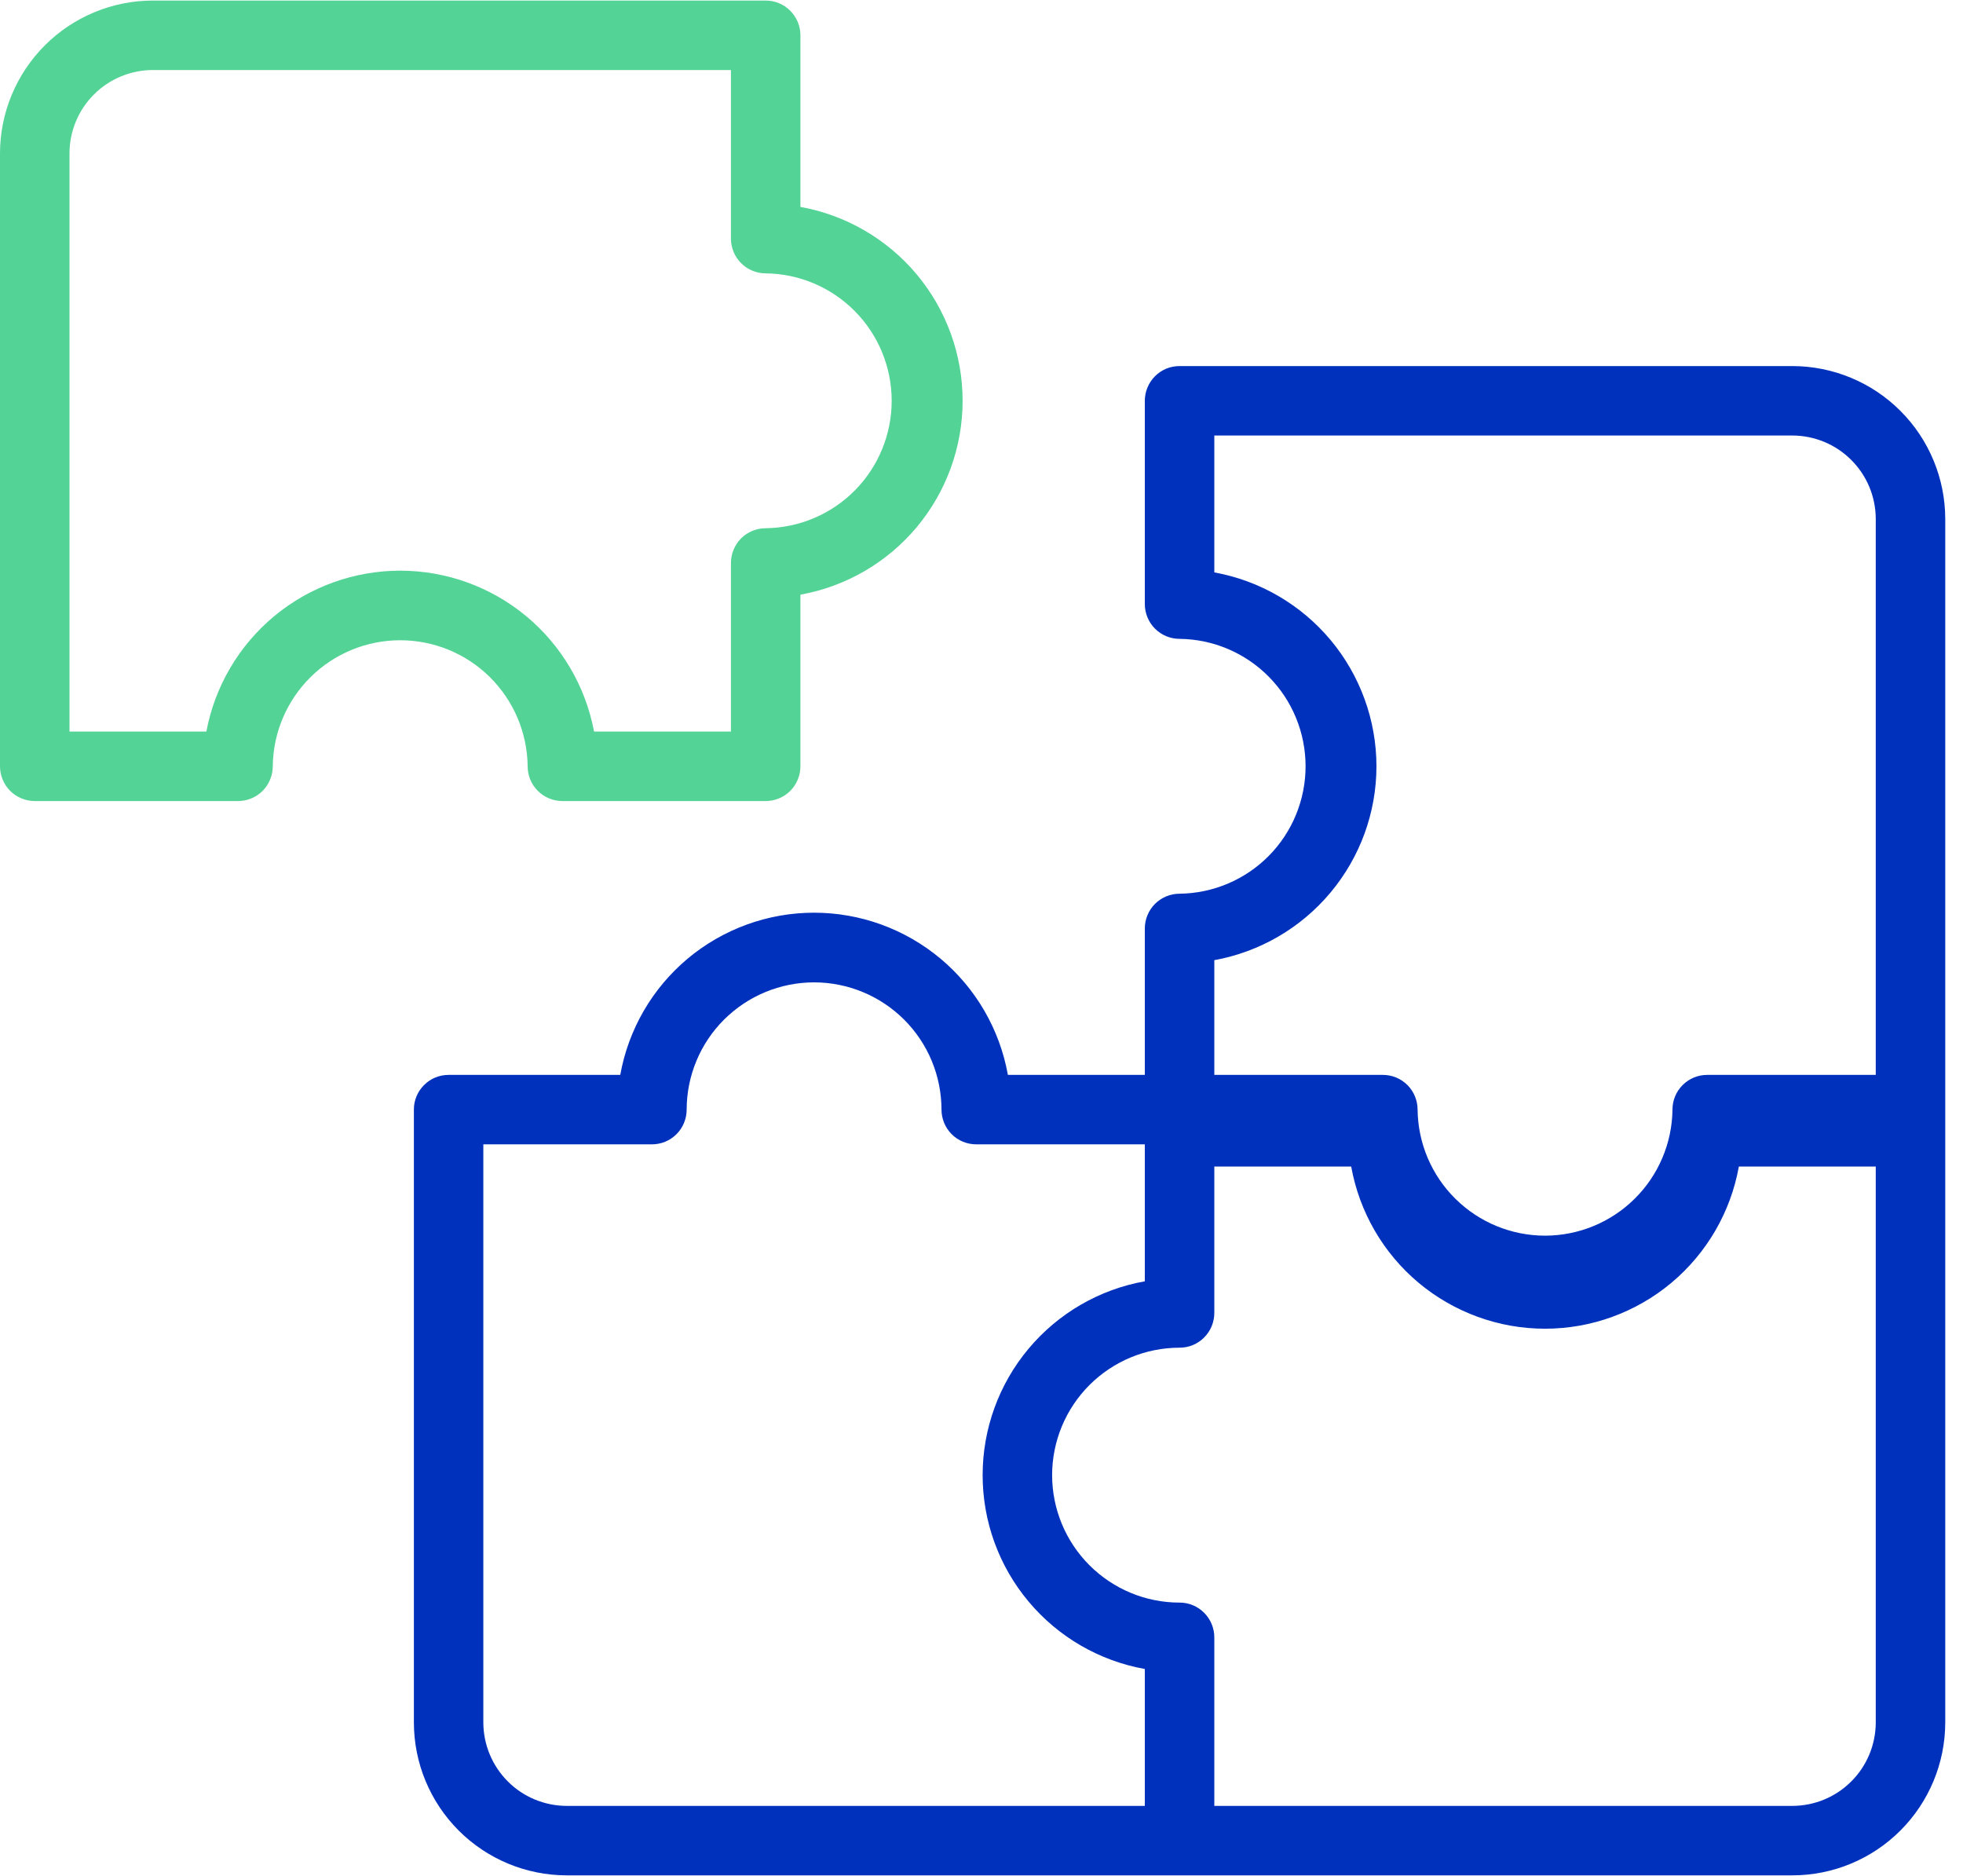
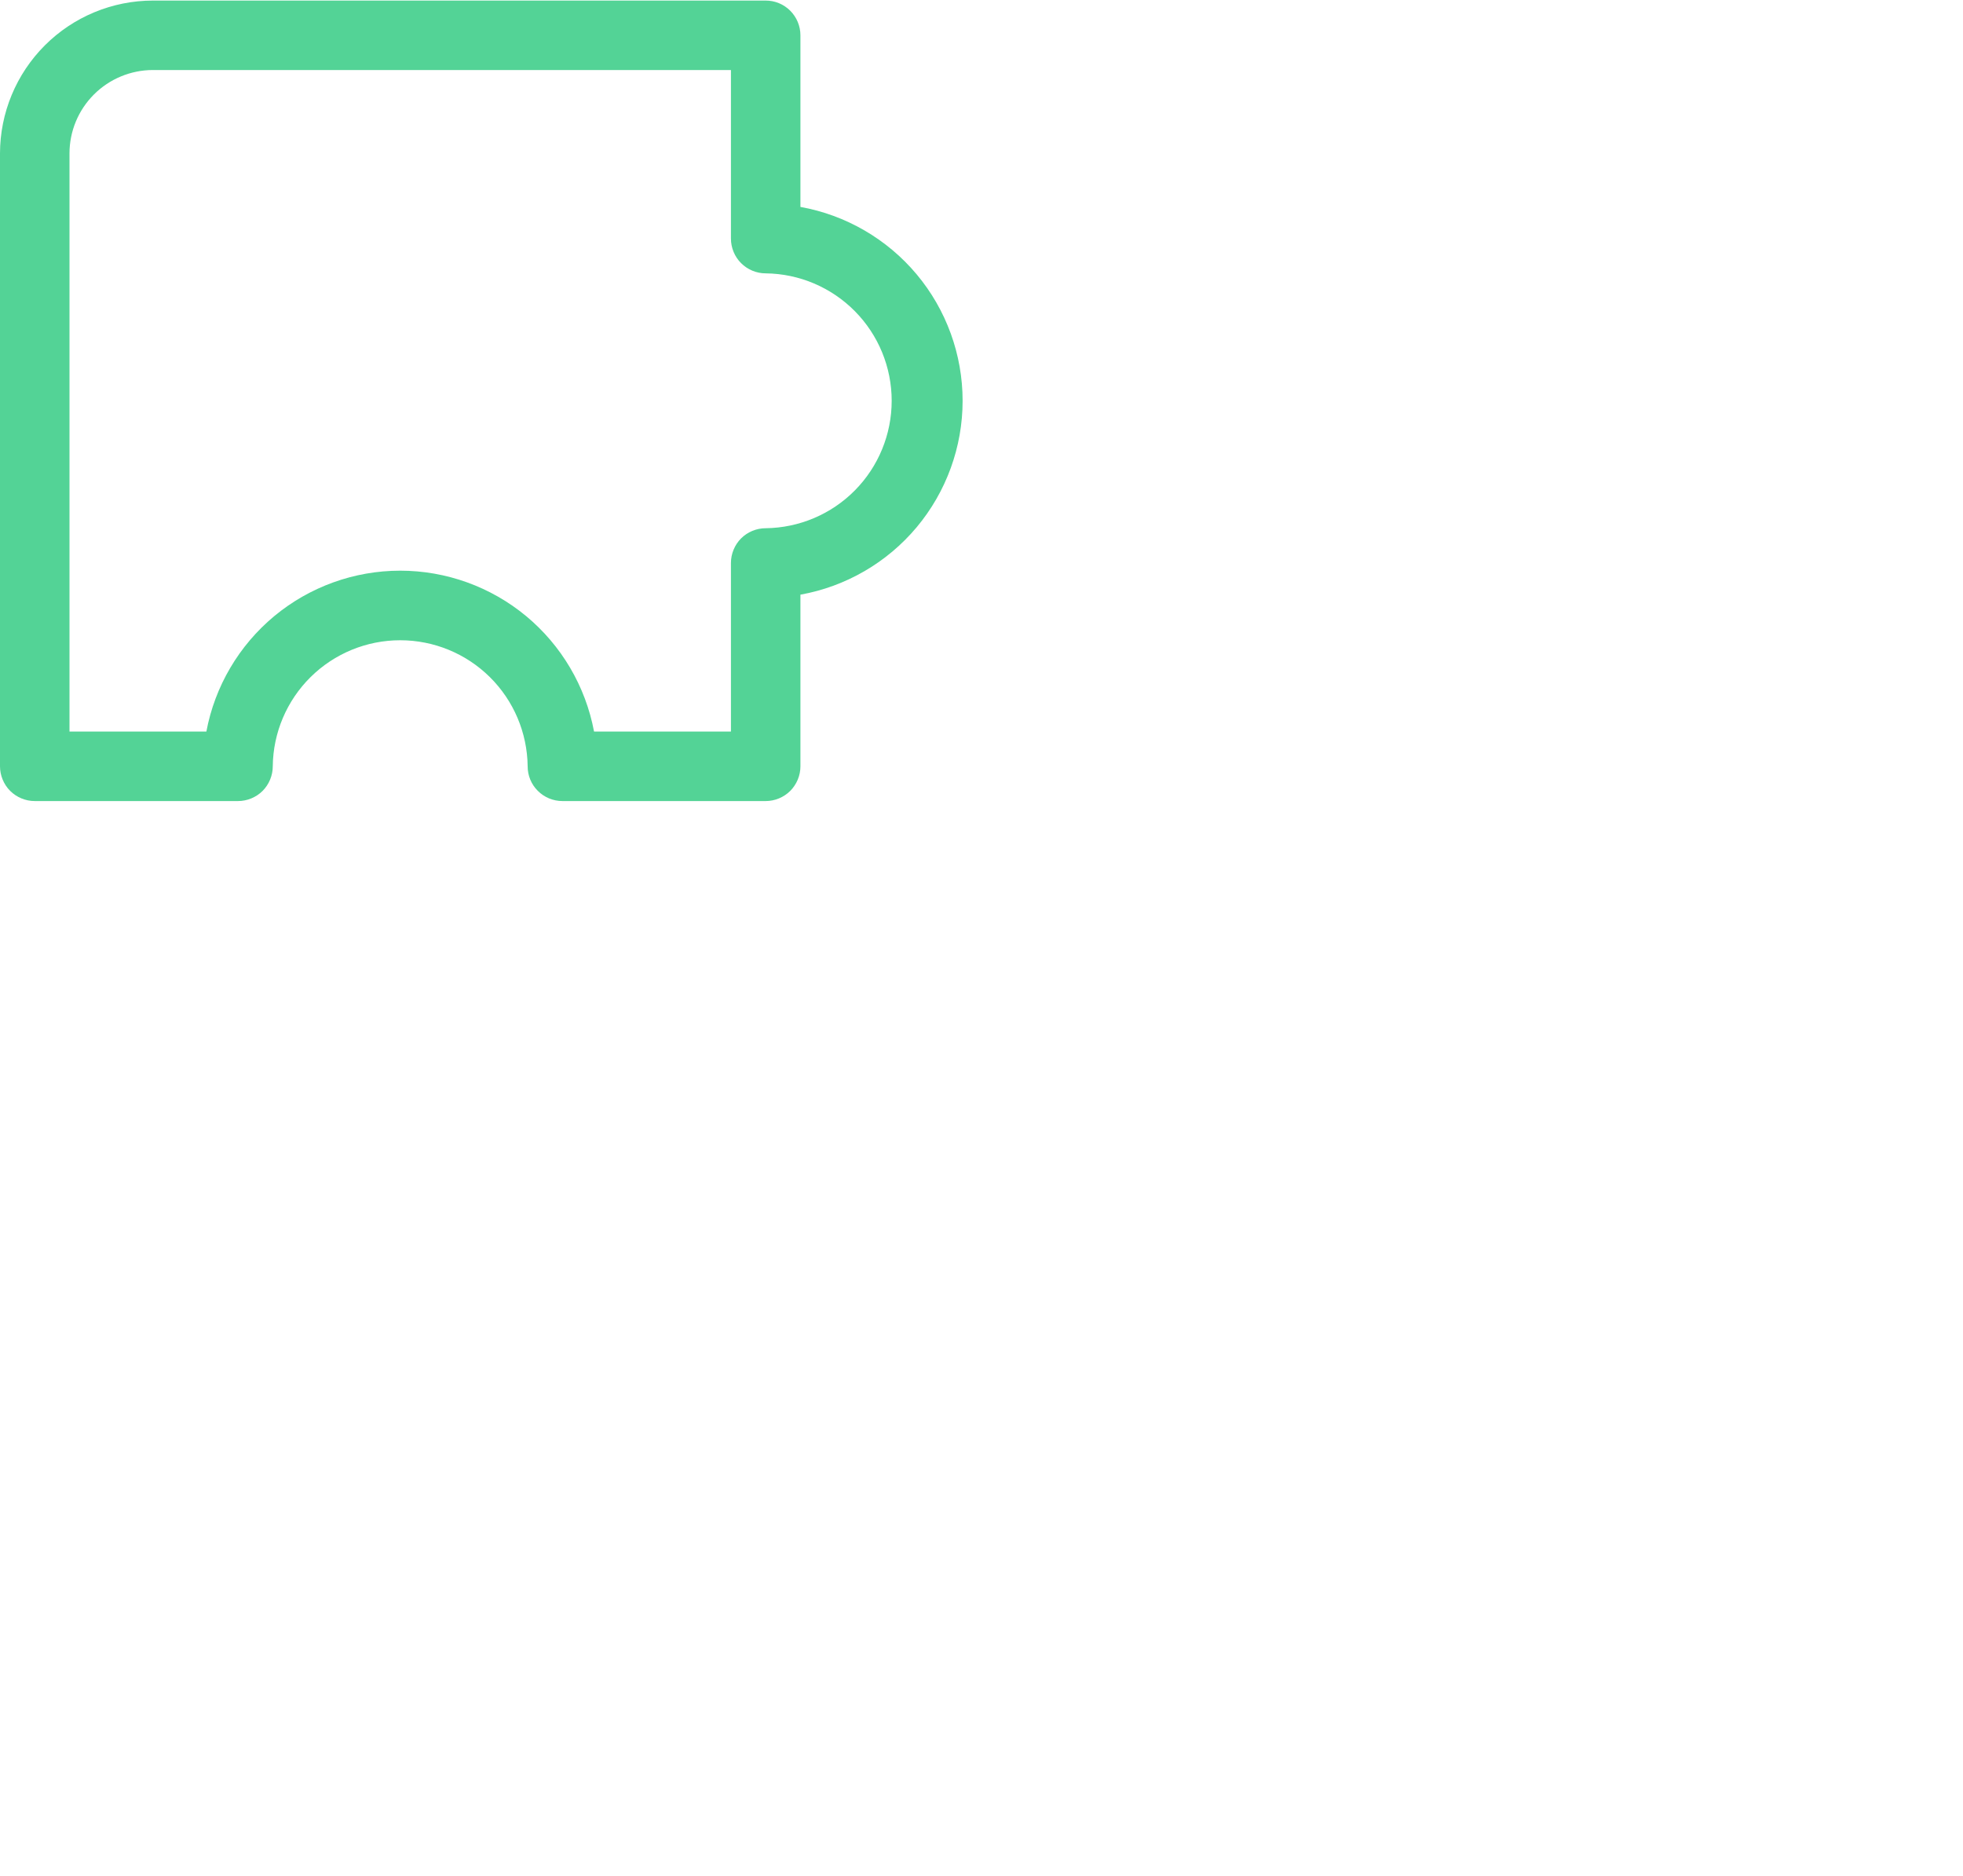
<svg xmlns="http://www.w3.org/2000/svg" width="45" height="43" viewBox="0 0 45 43" fill="none">
  <g clip-path="url(#clip0_137_9811)">
    <path d="M12.096 17.565C12.096 17.67 12.116 17.774 12.156 17.87C12.196 17.967 12.255 18.055 12.329 18.128C12.403 18.203 12.491 18.261 12.587 18.301C12.684 18.341 12.787 18.362 12.892 18.362H17.552C17.657 18.362 17.761 18.341 17.857 18.301C17.954 18.261 18.041 18.203 18.116 18.129C18.189 18.055 18.248 17.967 18.288 17.87C18.328 17.774 18.349 17.67 18.349 17.565V13.631C19.391 13.444 20.335 12.896 21.015 12.084C21.694 11.271 22.067 10.246 22.067 9.187C22.067 8.128 21.694 7.102 21.015 6.29C20.335 5.478 19.391 4.93 18.349 4.743V0.809C18.349 0.704 18.328 0.601 18.288 0.504C18.248 0.408 18.189 0.32 18.116 0.246C18.041 0.172 17.954 0.113 17.857 0.073C17.761 0.033 17.657 0.013 17.552 0.013H3.504C2.575 0.014 1.685 0.383 1.028 1.04C0.371 1.697 0.001 2.588 2.90432e-08 3.517V17.565C-2.82187e-05 17.67 0.021 17.774 0.061 17.87C0.101 17.967 0.159 18.055 0.233 18.129C0.307 18.203 0.395 18.261 0.492 18.301C0.588 18.341 0.692 18.362 0.796 18.362H5.457C5.561 18.362 5.665 18.341 5.761 18.301C5.858 18.261 5.946 18.203 6.02 18.129C6.094 18.055 6.152 17.967 6.192 17.87C6.232 17.774 6.253 17.67 6.253 17.565C6.261 16.796 6.573 16.061 7.12 15.52C7.667 14.979 8.405 14.676 9.174 14.676C9.944 14.676 10.682 14.979 11.229 15.52C11.776 16.061 12.087 16.796 12.096 17.565ZM4.731 16.769H1.593V3.517C1.593 3.01 1.795 2.524 2.153 2.166C2.512 1.807 2.998 1.606 3.504 1.605H16.756V5.469C16.756 5.574 16.777 5.677 16.817 5.774C16.857 5.871 16.915 5.959 16.989 6.032C17.063 6.106 17.151 6.165 17.248 6.205C17.344 6.245 17.448 6.266 17.552 6.266C18.321 6.274 19.056 6.586 19.597 7.133C20.138 7.68 20.441 8.418 20.441 9.187C20.441 9.956 20.138 10.694 19.597 11.241C19.056 11.788 18.321 12.099 17.552 12.108C17.448 12.108 17.344 12.129 17.247 12.169C17.151 12.209 17.063 12.267 16.989 12.341C16.915 12.415 16.857 12.503 16.817 12.6C16.777 12.696 16.756 12.8 16.756 12.904V16.769H13.618C13.424 15.733 12.873 14.797 12.062 14.123C11.25 13.45 10.229 13.081 9.174 13.081C8.12 13.081 7.099 13.45 6.287 14.123C5.476 14.797 4.925 15.733 4.731 16.769Z" fill="#53D396" />
-     <path d="M41.088 8.391H27.04C26.936 8.391 26.832 8.411 26.735 8.451C26.639 8.491 26.551 8.55 26.477 8.624C26.403 8.698 26.345 8.786 26.305 8.882C26.265 8.979 26.244 9.082 26.244 9.187V13.847C26.244 13.952 26.265 14.055 26.305 14.152C26.345 14.249 26.403 14.336 26.477 14.41C26.551 14.484 26.639 14.543 26.735 14.583C26.832 14.623 26.936 14.644 27.04 14.644C27.809 14.652 28.544 14.964 29.085 15.511C29.626 16.057 29.929 16.796 29.929 17.565C29.929 18.334 29.626 19.072 29.085 19.619C28.544 20.166 27.809 20.477 27.04 20.486C26.936 20.486 26.832 20.506 26.735 20.547C26.639 20.587 26.551 20.645 26.477 20.719C26.403 20.793 26.345 20.881 26.305 20.977C26.265 21.074 26.244 21.178 26.244 21.282V24.639H23.105C22.918 23.596 22.371 22.653 21.559 21.973C20.746 21.294 19.721 20.921 18.662 20.921C17.603 20.921 16.578 21.294 15.765 21.973C14.953 22.653 14.406 23.596 14.219 24.639H10.284C10.179 24.639 10.076 24.659 9.979 24.699C9.882 24.739 9.795 24.798 9.721 24.872C9.647 24.946 9.588 25.033 9.548 25.13C9.508 25.227 9.487 25.33 9.488 25.435V39.483C9.489 40.413 9.858 41.303 10.515 41.96C11.172 42.617 12.063 42.987 12.992 42.987H41.088C42.017 42.987 42.908 42.617 43.565 41.96C44.222 41.303 44.592 40.413 44.593 39.483V11.895C44.592 10.966 44.222 10.075 43.565 9.418C42.908 8.761 42.017 8.392 41.088 8.391ZM31.554 17.565C31.553 16.506 31.18 15.482 30.501 14.669C29.821 13.857 28.878 13.309 27.837 13.121V9.983H41.088C41.595 9.984 42.081 10.185 42.439 10.544C42.798 10.902 42.999 11.388 43 11.895V24.639H39.136C39.031 24.639 38.928 24.659 38.831 24.699C38.735 24.739 38.647 24.798 38.573 24.872C38.499 24.946 38.44 25.033 38.4 25.13C38.36 25.227 38.34 25.33 38.34 25.435C38.331 26.204 38.019 26.939 37.472 27.479C36.926 28.02 36.187 28.324 35.418 28.324C34.649 28.324 33.911 28.02 33.364 27.479C32.817 26.939 32.505 26.204 32.497 25.435C32.497 25.33 32.476 25.227 32.436 25.13C32.396 25.033 32.338 24.946 32.264 24.872C32.19 24.798 32.102 24.739 32.005 24.699C31.909 24.659 31.805 24.639 31.701 24.639H27.837V22.009C28.878 21.82 29.821 21.272 30.5 20.46C31.18 19.648 31.553 18.624 31.554 17.565ZM11.08 39.483V26.231H14.944C15.049 26.231 15.153 26.21 15.249 26.171C15.346 26.131 15.434 26.072 15.508 25.998C15.582 25.924 15.64 25.836 15.68 25.74C15.72 25.643 15.741 25.539 15.741 25.435C15.742 24.661 16.05 23.919 16.598 23.372C17.146 22.826 17.888 22.518 18.662 22.518C19.436 22.518 20.178 22.826 20.726 23.372C21.274 23.919 21.582 24.661 21.583 25.435C21.583 25.539 21.604 25.643 21.644 25.74C21.684 25.836 21.742 25.924 21.816 25.998C21.89 26.072 21.978 26.131 22.075 26.171C22.171 26.21 22.275 26.231 22.38 26.231H26.244V29.37C25.201 29.556 24.258 30.104 23.578 30.916C22.898 31.729 22.526 32.754 22.526 33.813C22.526 34.873 22.898 35.898 23.578 36.71C24.258 37.523 25.201 38.07 26.244 38.257V41.395H12.992C12.485 41.394 11.999 41.193 11.641 40.834C11.283 40.476 11.081 39.99 11.08 39.483ZM41.088 41.395H27.837V37.531C27.837 37.426 27.816 37.323 27.776 37.226C27.736 37.13 27.677 37.042 27.603 36.968C27.529 36.894 27.442 36.835 27.345 36.795C27.248 36.755 27.145 36.734 27.04 36.735C26.265 36.735 25.523 36.427 24.975 35.879C24.427 35.331 24.119 34.588 24.119 33.813C24.119 33.039 24.427 32.296 24.975 31.748C25.523 31.2 26.265 30.892 27.04 30.892C27.145 30.892 27.248 30.872 27.345 30.832C27.442 30.792 27.529 30.733 27.603 30.659C27.677 30.585 27.736 30.497 27.776 30.401C27.816 30.304 27.837 30.201 27.837 30.096V26.739H30.975C31.162 27.781 31.709 28.725 32.521 29.405C33.334 30.084 34.359 30.457 35.418 30.457C36.477 30.457 37.503 30.084 38.315 29.405C39.127 28.725 39.675 27.781 39.862 26.739H43V39.483C42.999 39.99 42.798 40.476 42.439 40.834C42.081 41.193 41.595 41.394 41.088 41.395Z" fill="#0031BC" />
  </g>
  <defs>
    <clipPath id="clip0_137_9811">
      <rect width="44.593" height="43" fill="white" />
    </clipPath>
  </defs>
</svg>